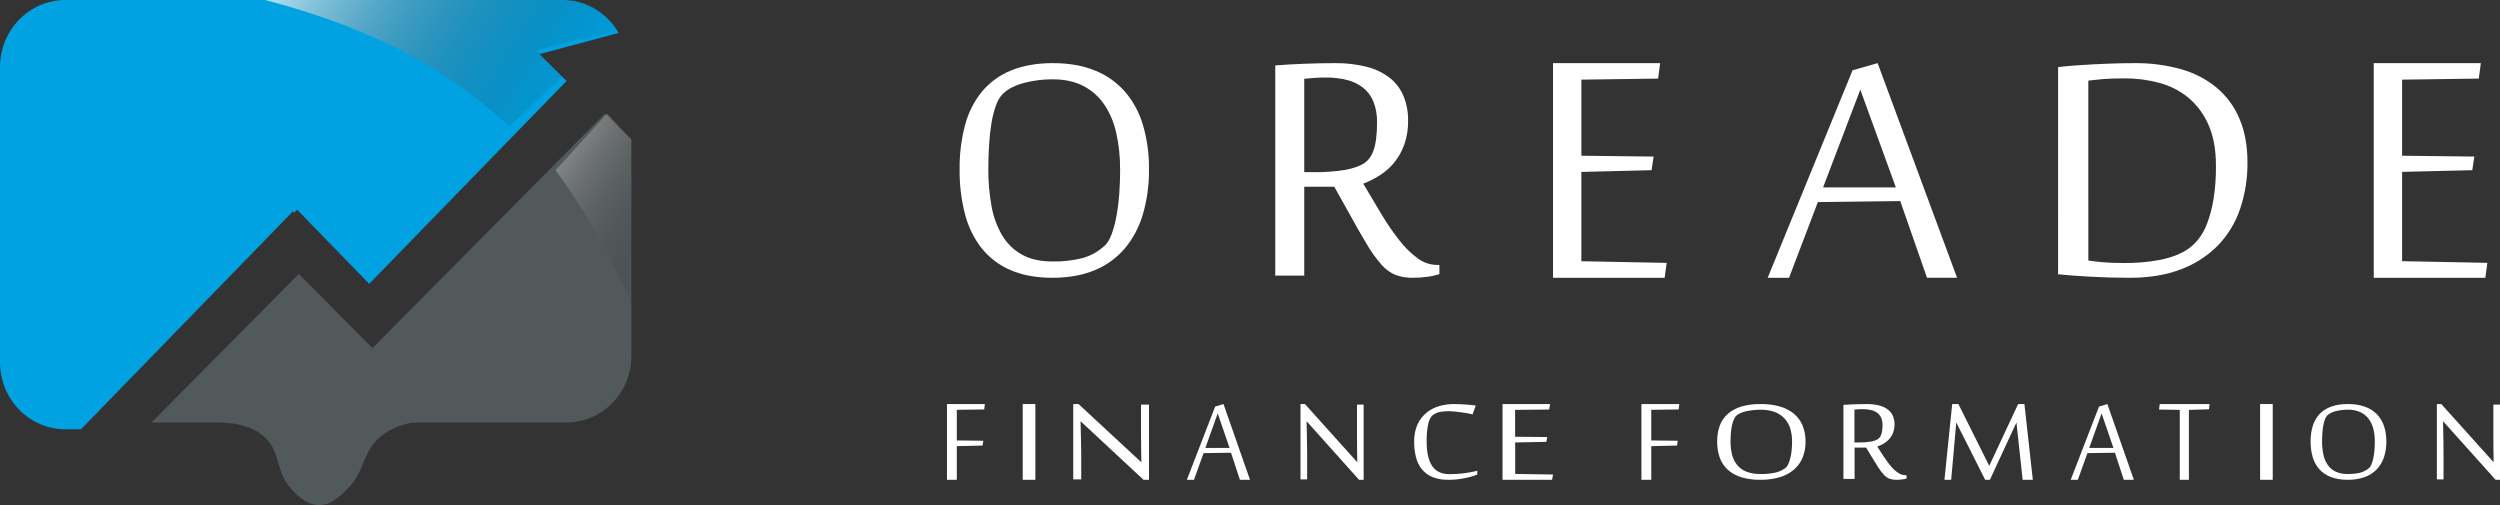
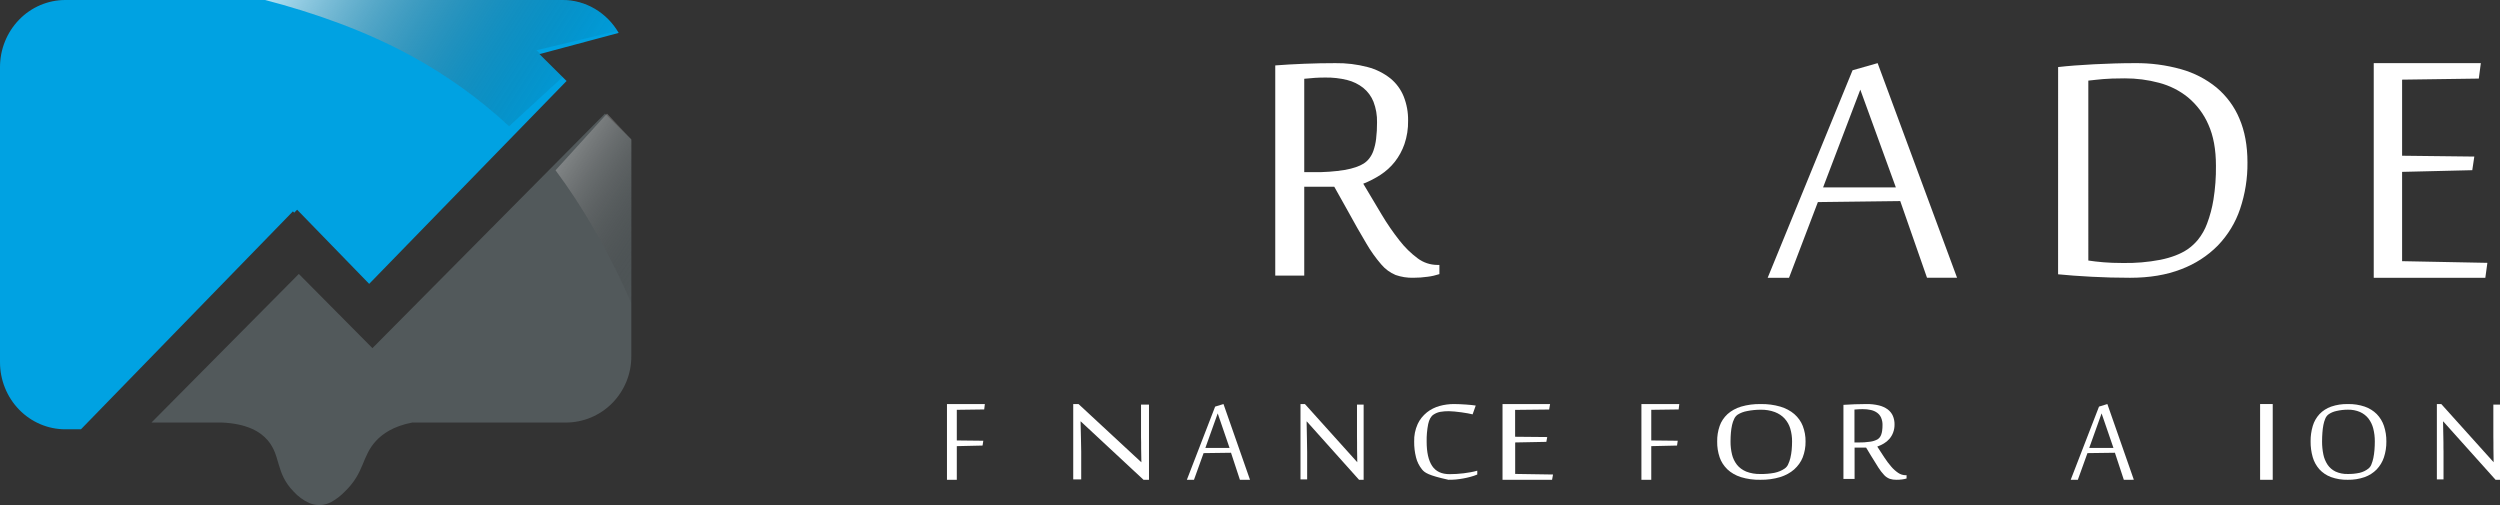
<svg xmlns="http://www.w3.org/2000/svg" width="198" height="40" viewBox="0 0 198 40" fill="none">
  <rect x="0" y="0" width="198" height="40" fill="#333333" stroke="none" />
-   <path d="M90.999 13.411C91.014 14.619 90.851 15.822 90.515 16.978C90.224 17.977 89.734 18.9 89.079 19.684C88.422 20.446 87.604 21.035 86.692 21.403C85.737 21.801 84.624 22 83.353 22C82.063 22 80.952 21.795 80.02 21.384C79.134 21.009 78.349 20.41 77.732 19.642C77.117 18.848 76.67 17.925 76.42 16.934C76.128 15.786 75.987 14.6 76.001 13.411C75.987 12.228 76.131 11.049 76.431 9.909C76.687 8.934 77.142 8.03 77.765 7.261C78.394 6.514 79.184 5.938 80.069 5.584C81 5.195 82.106 5 83.385 5C84.654 5 85.765 5.195 86.718 5.584C87.624 5.94 88.439 6.514 89.098 7.261C89.751 8.024 90.239 8.929 90.526 9.912C90.856 11.045 91.015 12.225 90.999 13.411ZM88.711 13.411C88.719 12.435 88.616 11.462 88.403 10.513C88.226 9.702 87.9 8.936 87.444 8.259C87.013 7.636 86.444 7.136 85.786 6.801C85.115 6.456 84.314 6.283 83.382 6.283C82.623 6.277 81.866 6.37 81.128 6.56C80.432 6.742 79.879 7.018 79.469 7.387C79.215 7.638 79.02 7.949 78.902 8.295C78.734 8.748 78.61 9.218 78.533 9.697C78.437 10.276 78.372 10.861 78.337 11.447C78.296 12.079 78.275 12.735 78.275 13.414C78.269 14.39 78.354 15.365 78.529 16.324C78.67 17.142 78.954 17.925 79.365 18.634C79.749 19.277 80.287 19.803 80.924 20.158C81.574 20.525 82.385 20.709 83.358 20.709C84.156 20.724 84.953 20.634 85.73 20.442C86.373 20.265 86.968 19.935 87.47 19.476C87.695 19.281 87.885 18.976 88.037 18.56C88.206 18.092 88.334 17.609 88.422 17.117C88.53 16.531 88.605 15.938 88.646 15.342C88.692 14.704 88.715 14.06 88.715 13.411H88.711Z" fill="white" />
  <path d="M105.675 14.791H103.296V21.828H101V5.181C101.693 5.127 102.458 5.083 103.296 5.05C104.134 5.017 104.955 5 105.758 5.001C106.622 4.988 107.484 5.093 108.319 5.313C108.976 5.484 109.589 5.789 110.12 6.209C110.587 6.592 110.949 7.085 111.174 7.643C111.415 8.255 111.533 8.908 111.521 9.564C111.532 10.192 111.435 10.818 111.232 11.413C111.056 11.921 110.797 12.397 110.464 12.822C110.146 13.223 109.764 13.569 109.333 13.849C108.904 14.128 108.447 14.362 107.97 14.549C108.476 15.407 108.963 16.224 109.432 17.001C109.857 17.714 110.329 18.4 110.844 19.053C111.256 19.585 111.739 20.059 112.282 20.462C112.728 20.797 113.273 20.979 113.834 20.982H114V21.71C113.699 21.809 113.39 21.879 113.075 21.918C112.697 21.972 112.316 21.999 111.935 21.999C111.457 22.011 110.981 21.936 110.531 21.779C110.092 21.595 109.704 21.309 109.399 20.947C108.947 20.424 108.545 19.86 108.201 19.262C107.771 18.545 107.244 17.616 106.619 16.476L105.675 14.791ZM104.011 13.635C104.855 13.649 105.698 13.589 106.531 13.456C107.176 13.336 107.668 13.167 108.008 12.95C108.172 12.844 108.317 12.712 108.437 12.559C108.584 12.371 108.699 12.161 108.776 11.935C108.879 11.634 108.95 11.323 108.987 11.007C109.04 10.572 109.065 10.134 109.061 9.695C109.075 9.137 108.98 8.581 108.78 8.059C108.609 7.63 108.331 7.252 107.971 6.959C107.594 6.663 107.158 6.451 106.69 6.335C106.132 6.198 105.557 6.133 104.982 6.141C104.663 6.141 104.387 6.149 104.155 6.165C103.924 6.181 103.637 6.205 103.296 6.239V13.634L104.011 13.635Z" fill="white" />
-   <path d="M131.84 22H123V5H131.484L131.323 6.224L125.246 6.308V12.334L130.967 12.4L130.805 13.479L125.244 13.617V20.689L132 20.821L131.84 22Z" fill="white" />
  <path d="M152.618 21.996L150.499 15.925L143.976 16.005L141.691 22H140L146.722 5.566L148.708 5L155 21.999L152.618 21.996ZM150.151 14.841L147.336 7.101L144.389 14.841H150.151Z" fill="white" />
  <path d="M163.003 5.311C163.382 5.267 163.818 5.226 164.311 5.188C164.804 5.15 165.317 5.117 165.85 5.09C166.384 5.063 166.927 5.041 167.477 5.025C168.027 5.008 168.561 5 169.078 5.001C170.317 4.987 171.55 5.149 172.738 5.481C173.775 5.77 174.735 6.267 175.553 6.937C176.351 7.611 176.971 8.453 177.362 9.395C177.787 10.384 177.999 11.54 177.999 12.865C178.013 14.116 177.815 15.36 177.414 16.552C177.054 17.625 176.454 18.611 175.655 19.444C174.844 20.267 173.85 20.909 172.745 21.324C171.586 21.775 170.237 22 168.699 22C167.677 22 166.661 21.973 165.651 21.919C164.641 21.865 163.758 21.8 163 21.724L163.003 5.311ZM165.396 20.634C165.752 20.689 166.151 20.735 166.593 20.772C167.035 20.81 167.537 20.829 168.099 20.829C169.105 20.85 170.11 20.765 171.095 20.577C171.979 20.398 172.702 20.119 173.264 19.739C173.573 19.523 173.849 19.268 174.083 18.981C174.389 18.598 174.63 18.172 174.797 17.719C175.03 17.101 175.2 16.463 175.305 15.814C175.448 14.925 175.514 14.026 175.503 13.127C175.503 11.835 175.302 10.747 174.901 9.862C174.547 9.042 173.999 8.309 173.299 7.721C172.63 7.176 171.842 6.779 170.991 6.556C170.112 6.321 169.202 6.204 168.288 6.206C167.886 6.206 167.551 6.212 167.28 6.222C167.01 6.233 166.772 6.246 166.566 6.263C166.359 6.28 166.167 6.298 165.99 6.32C165.813 6.342 165.613 6.364 165.395 6.385L165.396 20.634Z" fill="white" />
  <path d="M196.838 22H188V5H196.482L196.321 6.224L190.246 6.308V12.334L195.965 12.4L195.804 13.479L190.246 13.612V20.685L197 20.817L196.838 22Z" fill="white" />
  <path d="M75.779 38H75V32H78L77.949 32.428L75.779 32.457V34.884L77.877 34.907L77.82 35.288L75.779 35.334V38Z" fill="white" />
-   <path d="M81 38V32H82V38H81Z" fill="white" />
  <path d="M90.565 37.998L85.601 33.379H85.581C85.59 33.815 85.599 34.213 85.609 34.571C85.609 34.726 85.616 34.879 85.618 35.032C85.621 35.185 85.618 35.325 85.626 35.452C85.633 35.58 85.626 35.689 85.632 35.782C85.638 35.874 85.632 35.938 85.632 35.973V37.969H85V32H85.419L90.39 36.609H90.397C90.388 36.204 90.381 35.828 90.377 35.48C90.377 35.333 90.377 35.184 90.377 35.034C90.377 34.885 90.377 34.742 90.369 34.608C90.362 34.475 90.369 34.357 90.369 34.252V32.046H91V38L90.565 37.998Z" fill="white" />
  <path d="M98.201 38L97.496 35.858L95.324 35.887L94.563 38H94L96.239 32.203L96.9 32L99 38H98.201ZM97.38 35.475L96.443 32.741L95.465 35.475H97.38Z" fill="white" />
  <path d="M107.634 37.998L103.5 33.379H103.483C103.491 33.815 103.498 34.213 103.506 34.571C103.506 34.726 103.513 34.879 103.514 35.032C103.515 35.185 103.514 35.325 103.52 35.452C103.526 35.58 103.52 35.689 103.526 35.782C103.532 35.874 103.526 35.938 103.526 35.973V37.969H103V32H103.349L107.496 36.609C107.488 36.204 107.483 35.827 107.479 35.48C107.479 35.333 107.479 35.184 107.479 35.034C107.479 34.885 107.479 34.742 107.474 34.608C107.469 34.475 107.474 34.357 107.474 34.252V32.046H108V38L107.634 37.998Z" fill="white" />
-   <path d="M114.714 37.998C114.283 38.011 113.853 37.939 113.46 37.787C113.125 37.648 112.837 37.439 112.623 37.178C112.393 36.891 112.232 36.567 112.15 36.226C112.047 35.817 111.997 35.4 112.002 34.982C111.986 34.503 112.081 34.026 112.282 33.579C112.444 33.23 112.694 32.916 113.013 32.658C113.302 32.428 113.647 32.255 114.023 32.151C114.385 32.052 114.763 32.001 115.144 32C115.282 32 115.434 32 115.604 32.011C115.773 32.022 115.937 32.028 116.098 32.039C116.259 32.051 116.408 32.064 116.547 32.077C116.658 32.086 116.769 32.101 116.878 32.12L116.631 32.817C116.542 32.795 116.417 32.769 116.257 32.737C116.098 32.706 115.925 32.679 115.741 32.655C115.556 32.631 115.375 32.609 115.197 32.592C115.048 32.576 114.899 32.568 114.75 32.566C114.519 32.563 114.289 32.581 114.063 32.62C113.868 32.658 113.686 32.734 113.529 32.841C113.33 32.974 113.189 33.226 113.11 33.595C113.022 34.052 112.982 34.516 112.991 34.979C112.991 35.823 113.135 36.462 113.422 36.898C113.709 37.334 114.17 37.553 114.805 37.553C114.984 37.553 115.168 37.547 115.36 37.536C115.551 37.525 115.741 37.508 115.93 37.484C116.119 37.461 116.305 37.433 116.487 37.398C116.66 37.367 116.832 37.327 117 37.279V37.583C116.829 37.654 116.652 37.714 116.47 37.763C116.281 37.814 116.087 37.859 115.89 37.894C115.692 37.93 115.493 37.958 115.293 37.977C115.1 37.993 114.907 38.001 114.714 37.998Z" fill="white" />
+   <path d="M114.714 37.998C113.125 37.648 112.837 37.439 112.623 37.178C112.393 36.891 112.232 36.567 112.15 36.226C112.047 35.817 111.997 35.4 112.002 34.982C111.986 34.503 112.081 34.026 112.282 33.579C112.444 33.23 112.694 32.916 113.013 32.658C113.302 32.428 113.647 32.255 114.023 32.151C114.385 32.052 114.763 32.001 115.144 32C115.282 32 115.434 32 115.604 32.011C115.773 32.022 115.937 32.028 116.098 32.039C116.259 32.051 116.408 32.064 116.547 32.077C116.658 32.086 116.769 32.101 116.878 32.12L116.631 32.817C116.542 32.795 116.417 32.769 116.257 32.737C116.098 32.706 115.925 32.679 115.741 32.655C115.556 32.631 115.375 32.609 115.197 32.592C115.048 32.576 114.899 32.568 114.75 32.566C114.519 32.563 114.289 32.581 114.063 32.62C113.868 32.658 113.686 32.734 113.529 32.841C113.33 32.974 113.189 33.226 113.11 33.595C113.022 34.052 112.982 34.516 112.991 34.979C112.991 35.823 113.135 36.462 113.422 36.898C113.709 37.334 114.17 37.553 114.805 37.553C114.984 37.553 115.168 37.547 115.36 37.536C115.551 37.525 115.741 37.508 115.93 37.484C116.119 37.461 116.305 37.433 116.487 37.398C116.66 37.367 116.832 37.327 117 37.279V37.583C116.829 37.654 116.652 37.714 116.47 37.763C116.281 37.814 116.087 37.859 115.89 37.894C115.692 37.93 115.493 37.958 115.293 37.977C115.1 37.993 114.907 38.001 114.714 37.998Z" fill="white" />
  <path d="M122.924 38H119V32H122.766L122.693 32.434L119.997 32.463V34.591L122.541 34.614L122.47 34.995L120.002 35.042V37.535L123 37.581L122.924 38Z" fill="white" />
  <path d="M130.78 38H130V32H133L132.95 32.428L130.78 32.457V34.884L132.877 34.907L132.821 35.288L130.78 35.334V38Z" fill="white" />
  <path d="M143 34.968C143.007 35.394 142.931 35.818 142.775 36.226C142.636 36.578 142.406 36.902 142.1 37.178C141.793 37.448 141.411 37.656 140.985 37.787C140.489 37.935 139.962 38.007 139.431 37.999C138.9 38.011 138.371 37.939 137.875 37.787C137.462 37.654 137.095 37.443 136.808 37.172C136.521 36.892 136.312 36.566 136.195 36.217C136.058 35.81 135.993 35.389 136.001 34.968C135.993 34.55 136.059 34.133 136.199 33.73C136.318 33.386 136.53 33.067 136.821 32.795C137.115 32.532 137.484 32.329 137.896 32.204C138.392 32.059 138.918 31.99 139.445 32.001C139.975 31.991 140.502 32.06 141.001 32.204C141.423 32.329 141.804 32.532 142.111 32.795C142.416 33.065 142.643 33.384 142.777 33.73C142.932 34.131 143.007 34.548 143 34.968ZM141.932 34.968C141.936 34.623 141.888 34.279 141.789 33.943C141.706 33.657 141.554 33.387 141.341 33.148C141.14 32.928 140.874 32.752 140.566 32.634C140.215 32.505 139.832 32.442 139.445 32.45C139.09 32.45 138.737 32.484 138.392 32.552C138.109 32.6 137.844 32.7 137.617 32.844C137.498 32.932 137.408 33.042 137.353 33.164C137.274 33.324 137.216 33.489 137.18 33.658C137.135 33.863 137.104 34.069 137.087 34.276C137.068 34.499 137.059 34.731 137.058 34.971C137.055 35.316 137.095 35.66 137.177 35.998C137.244 36.285 137.376 36.56 137.567 36.809C137.747 37.036 137.997 37.221 138.294 37.347C138.647 37.485 139.037 37.552 139.43 37.541C139.803 37.547 140.175 37.515 140.538 37.447C140.839 37.385 141.117 37.269 141.351 37.106C141.473 37.019 141.564 36.907 141.617 36.784C141.695 36.619 141.755 36.45 141.796 36.277C141.846 36.07 141.881 35.86 141.9 35.65C141.921 35.423 141.932 35.196 141.932 34.968Z" fill="white" />
  <path d="M147.798 35.452H146.883V37.932H146V32.064C146.267 32.045 146.561 32.029 146.883 32.018C147.205 32.005 147.521 32 147.829 32C148.162 31.995 148.493 32.032 148.815 32.109C149.068 32.17 149.304 32.277 149.508 32.425C149.688 32.562 149.827 32.737 149.914 32.934C150.006 33.15 150.051 33.381 150.047 33.612C150.051 33.834 150.013 34.054 149.934 34.264C149.867 34.443 149.767 34.611 149.639 34.761C149.517 34.902 149.37 35.024 149.205 35.123C149.039 35.221 148.863 35.304 148.68 35.37C148.875 35.672 149.063 35.96 149.243 36.234C149.406 36.486 149.588 36.728 149.787 36.958C149.945 37.145 150.131 37.312 150.339 37.454C150.511 37.572 150.721 37.637 150.937 37.638H151V37.897C150.884 37.932 150.765 37.957 150.644 37.971C150.499 37.99 150.353 38 150.206 37.999C150.022 38.004 149.839 37.978 149.666 37.922C149.498 37.857 149.348 37.757 149.23 37.63C149.057 37.445 148.902 37.246 148.77 37.035C148.605 36.783 148.402 36.455 148.16 36.053L147.798 35.452ZM147.157 35.045C147.481 35.05 147.805 35.029 148.125 34.982C148.324 34.955 148.515 34.894 148.689 34.803C148.751 34.766 148.807 34.719 148.853 34.666C148.909 34.599 148.954 34.525 148.984 34.445C149.024 34.339 149.051 34.229 149.066 34.117C149.087 33.964 149.097 33.809 149.095 33.655C149.1 33.458 149.061 33.262 148.983 33.078C148.917 32.927 148.81 32.793 148.671 32.691C148.526 32.587 148.358 32.512 148.178 32.472C147.963 32.424 147.742 32.401 147.521 32.404C147.398 32.404 147.295 32.404 147.203 32.412C147.111 32.42 147.005 32.426 146.873 32.437V35.045H147.157Z" fill="white" />
-   <path d="M160.194 38L159.702 33.46L157.6 38H157.225L154.937 33.46L154.533 38H154L154.615 32H155.106L157.547 36.895L159.836 32H160.333L161 38H160.194Z" fill="white" />
  <path d="M168.207 38L167.501 35.858L165.326 35.887L164.565 38H164L166.241 32.203L166.903 32L169 37.997L168.207 38ZM167.385 35.475L166.446 32.741L165.468 35.475H167.385Z" fill="white" />
-   <path d="M172.638 38V32.463L171 32.434L171.052 32H175L174.948 32.416L173.361 32.462V37.999L172.638 38Z" fill="white" />
  <path d="M179 38V32H180V38H179Z" fill="white" />
  <path d="M189 34.965C189.006 35.392 188.941 35.816 188.807 36.224C188.69 36.577 188.494 36.902 188.232 37.179C187.969 37.449 187.642 37.657 187.277 37.788C186.85 37.936 186.397 38.008 185.941 37.999C185.486 38.009 185.033 37.935 184.609 37.782C184.255 37.649 183.941 37.438 183.694 37.167C183.448 36.887 183.269 36.561 183.169 36.212C183.052 35.806 182.995 35.387 183 34.967C182.994 34.549 183.052 34.133 183.172 33.731C183.274 33.386 183.457 33.067 183.706 32.795C183.957 32.532 184.273 32.329 184.627 32.204C185.052 32.059 185.502 31.99 185.954 32.001C186.408 31.991 186.86 32.06 187.287 32.204C187.649 32.33 187.975 32.532 188.239 32.795C188.499 33.065 188.694 33.384 188.809 33.731C188.941 34.13 189.006 34.547 189 34.965ZM188.085 34.965C188.088 34.62 188.047 34.276 187.962 33.941C187.891 33.655 187.761 33.385 187.579 33.145C187.406 32.925 187.178 32.749 186.915 32.631C186.614 32.502 186.285 32.439 185.954 32.447C185.65 32.447 185.347 32.481 185.052 32.549C184.809 32.598 184.582 32.697 184.388 32.841C184.286 32.93 184.208 33.039 184.161 33.161C184.094 33.321 184.044 33.487 184.013 33.656C183.974 33.86 183.948 34.066 183.934 34.273C183.917 34.496 183.908 34.728 183.908 34.969C183.906 35.314 183.94 35.657 184.01 35.996C184.068 36.283 184.181 36.558 184.345 36.807C184.499 37.034 184.713 37.219 184.968 37.345C185.27 37.483 185.604 37.55 185.941 37.54C186.261 37.545 186.58 37.513 186.891 37.445C187.148 37.383 187.387 37.267 187.587 37.104C187.691 37.017 187.77 36.906 187.815 36.782C187.881 36.617 187.933 36.447 187.969 36.275C188.011 36.068 188.041 35.858 188.057 35.648C188.076 35.421 188.085 35.194 188.085 34.965Z" fill="white" />
  <path d="M197.648 37.998L193.507 33.379H193.489C193.497 33.815 193.505 34.213 193.512 34.571C193.512 34.726 193.519 34.879 193.521 35.032C193.523 35.185 193.521 35.325 193.521 35.452C193.521 35.58 193.521 35.689 193.527 35.782C193.533 35.874 193.527 35.938 193.527 35.973V37.969H193V32H193.349L197.496 36.609C197.489 36.204 197.483 35.828 197.479 35.48C197.479 35.333 197.479 35.184 197.479 35.034C197.479 34.885 197.479 34.742 197.473 34.608C197.467 34.475 197.473 34.357 197.473 34.252V32.046H198V38L197.648 37.998Z" fill="white" />
  <path d="M49 2.607C48.543 1.812 47.892 1.154 47.112 0.697C46.332 0.24 45.45 -8.24961e-05 44.552 2.12414e-08H5.172C4.492 -1.58733e-06 3.819 0.138 3.19 0.406C2.562 0.674 1.991 1.066 1.511 1.561C1.031 2.056 0.65 2.643 0.391 3.289C0.131 3.936 -0.001 4.628 1.19027e-05 5.327V28.679C-0.001 29.378 0.132 30.07 0.392 30.715C0.652 31.361 1.032 31.948 1.513 32.442C1.993 32.936 2.564 33.328 3.192 33.595C3.819 33.863 4.492 34 5.172 34H6.412L23.199 16.741L23.302 16.845L23.532 16.609L29.239 22.482L40.639 10.765L44.872 6.414L42.729 4.286L49 2.607Z" fill="#00A2E2" />
  <path d="M47.911 9L43.448 13.503L29.497 27.573L23.667 21.696L12 33.462H17.502C19.626 33.541 20.652 34.234 21.197 34.866C22.261 36.099 21.799 37.445 23.262 38.94C23.609 39.321 24.029 39.627 24.496 39.84L24.587 39.875C24.607 39.884 24.627 39.891 24.649 39.896C24.688 39.91 24.727 39.922 24.763 39.931C24.8 39.941 24.873 39.958 24.922 39.968C24.98 39.979 25.038 39.986 25.097 39.99C25.156 39.997 25.216 40 25.276 40C25.327 40 25.378 40 25.425 39.992H25.484C25.728 39.963 25.966 39.893 26.186 39.784C26.206 39.777 26.224 39.767 26.242 39.757C26.632 39.538 26.988 39.264 27.3 38.943C28.899 37.41 28.632 36.15 29.79 34.907C30.284 34.379 31.128 33.755 32.65 33.465H44.817C46.191 33.465 47.51 32.914 48.481 31.934C49.453 30.954 50 29.625 50 28.238V11.046L47.911 9Z" fill="#52595B" />
  <path opacity="0.73" d="M42.483 3.98L44.719 5.957L40.319 10C38 7.841 35.389 5.963 32.55 4.414C28.856 2.404 24.827 0.999 21 1.97375e-08H44.378C45.311 -7.66546e-05 46.228 0.223 47.038 0.648C47.849 1.073 48.525 1.684 49 2.422L42.483 3.98Z" fill="url(#paint0_linear)" />
  <path opacity="0.68" d="M50 11.04V24C48.145 19.774 46.109 16.32 44 13.487L48.076 9L50 11.04Z" fill="url(#paint1_linear)" />
  <defs>
    <linearGradient id="paint0_linear" x1="23.79" y1="-5.189" x2="46.854" y2="9.528" gradientUnits="userSpaceOnUse">
      <stop stop-color="white" />
      <stop offset="0.3" stop-color="#ABABAB" stop-opacity="0.67" />
      <stop offset="0.64" stop-color="#505050" stop-opacity="0.31" />
      <stop offset="0.88" stop-color="#161616" stop-opacity="0.09" />
      <stop offset="1" stop-opacity="0" />
    </linearGradient>
    <linearGradient id="paint1_linear" x1="40.611" y1="9.541" x2="54.855" y2="19.244" gradientUnits="userSpaceOnUse">
      <stop stop-color="white" />
      <stop offset="0.56" stop-color="#6E6E6E" stop-opacity="0.43" />
      <stop offset="1" stop-opacity="0" />
    </linearGradient>
  </defs>
</svg>